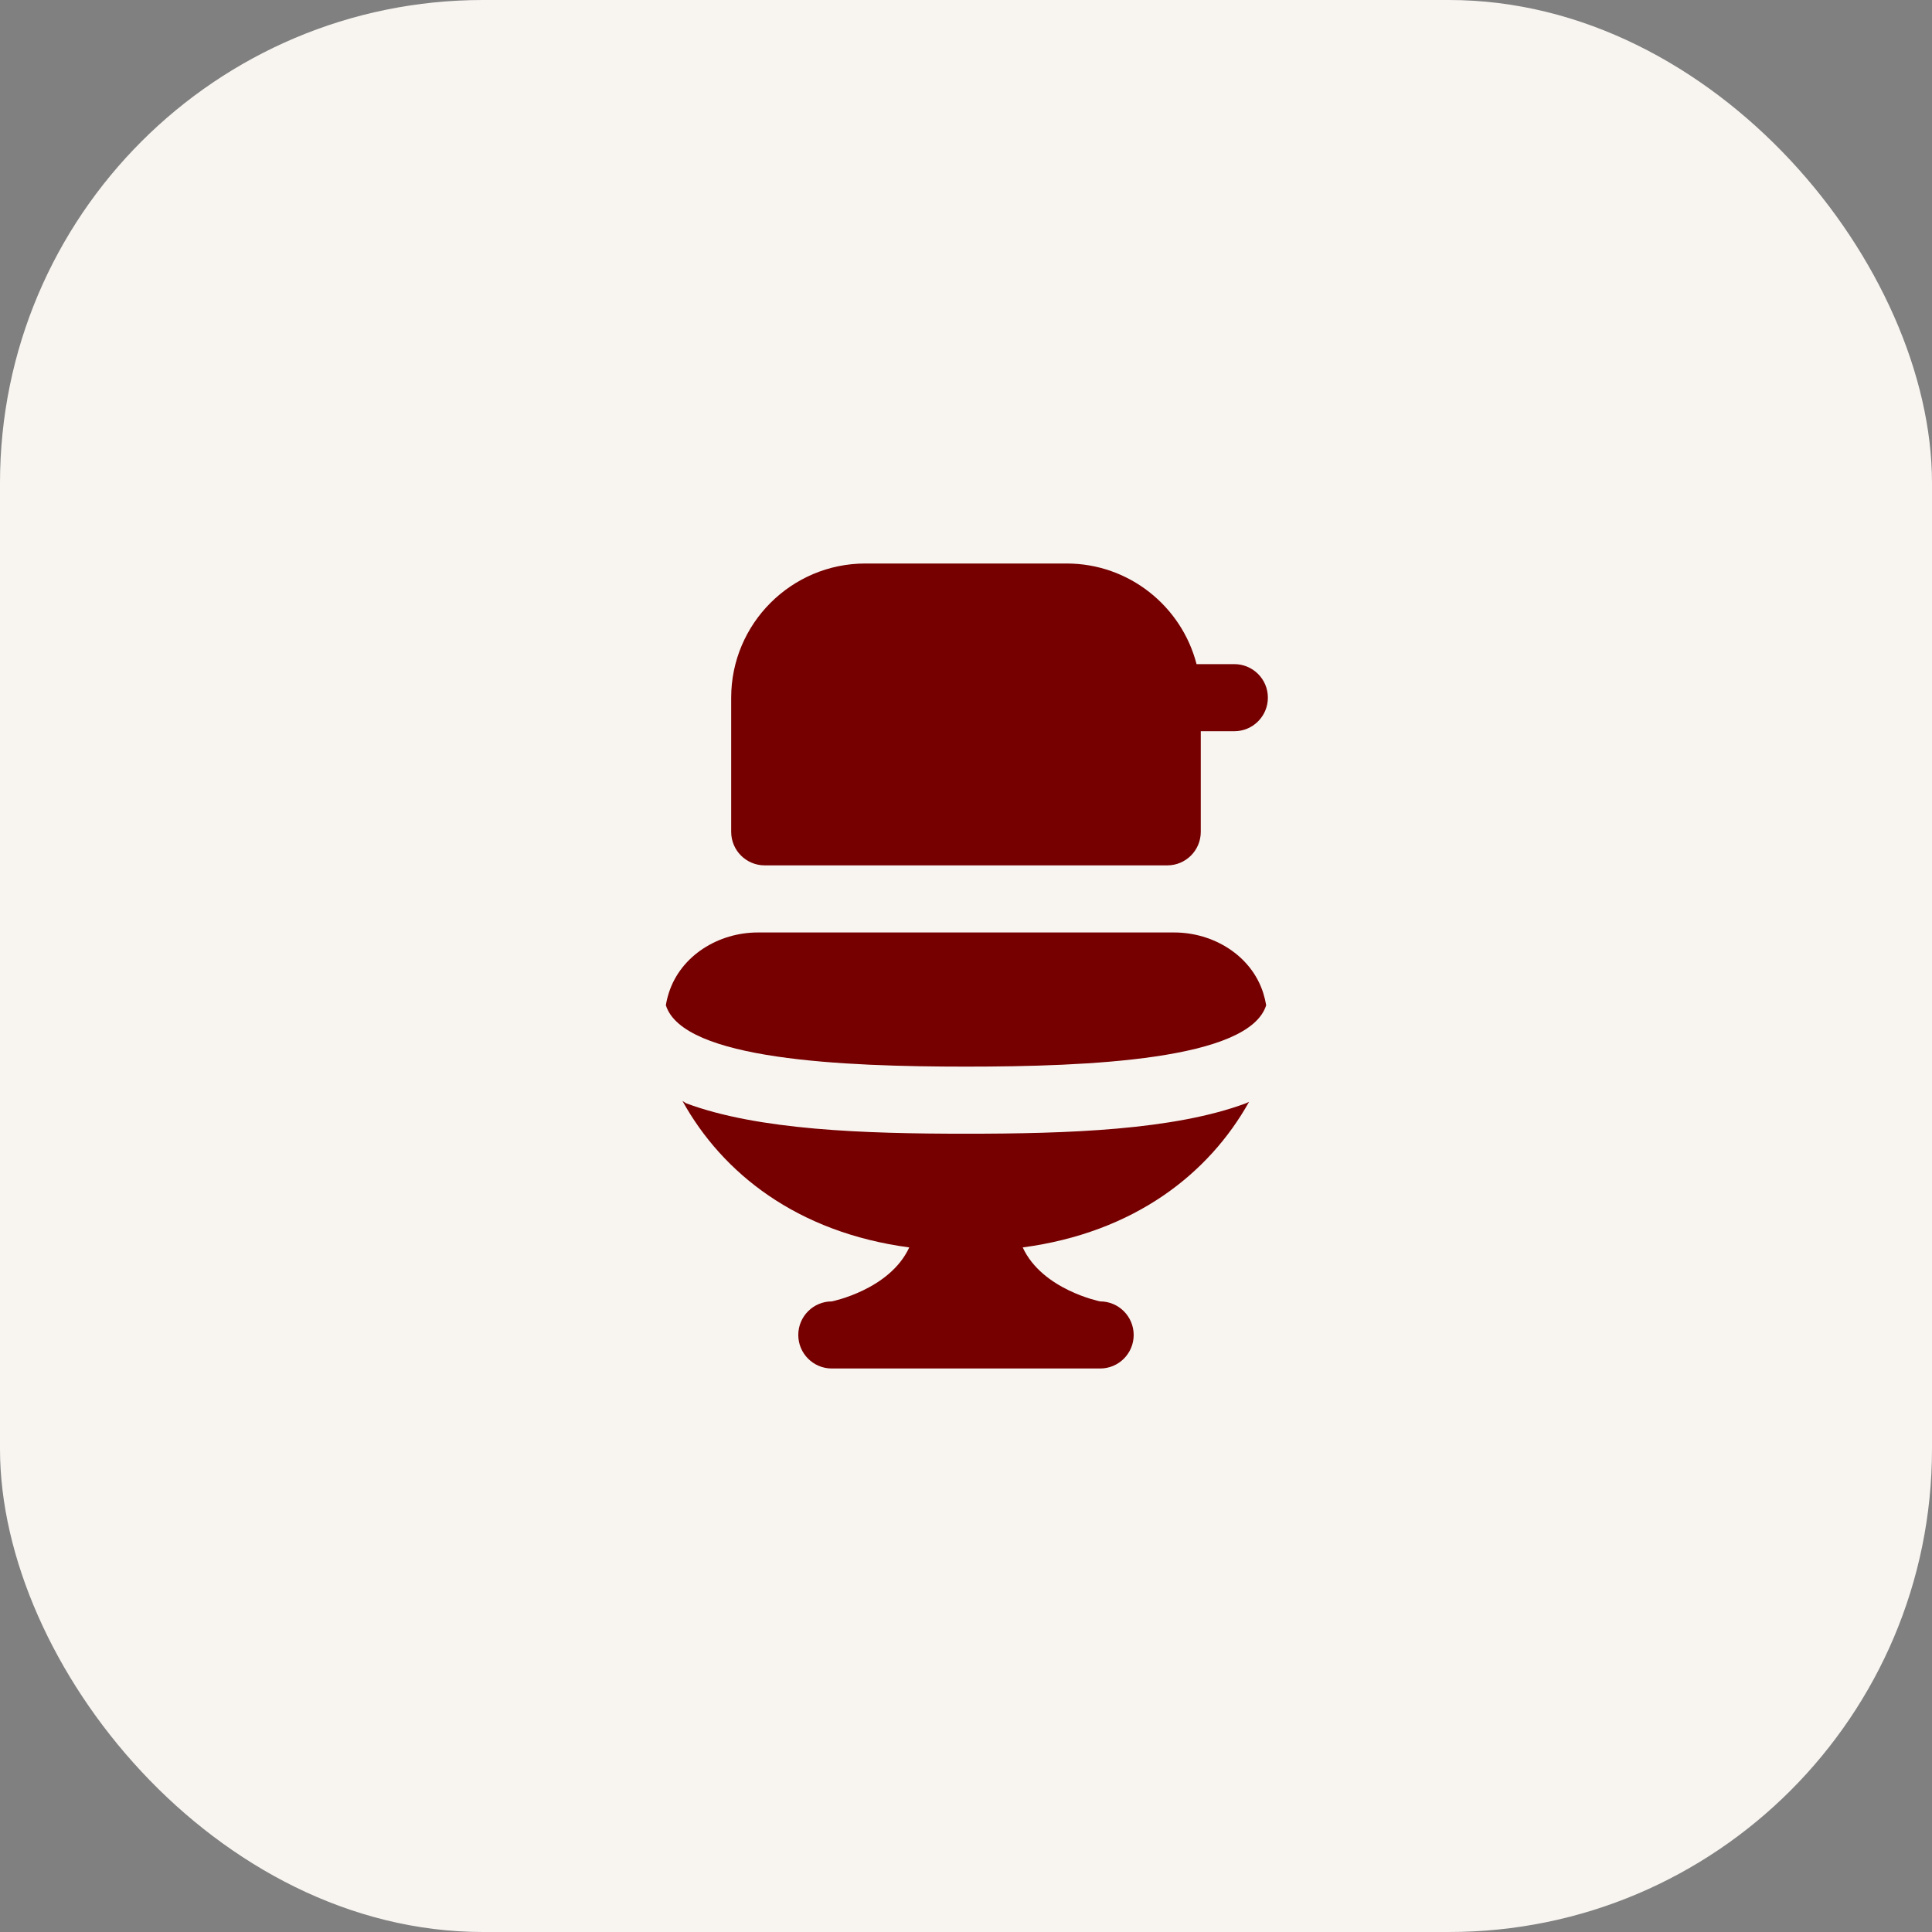
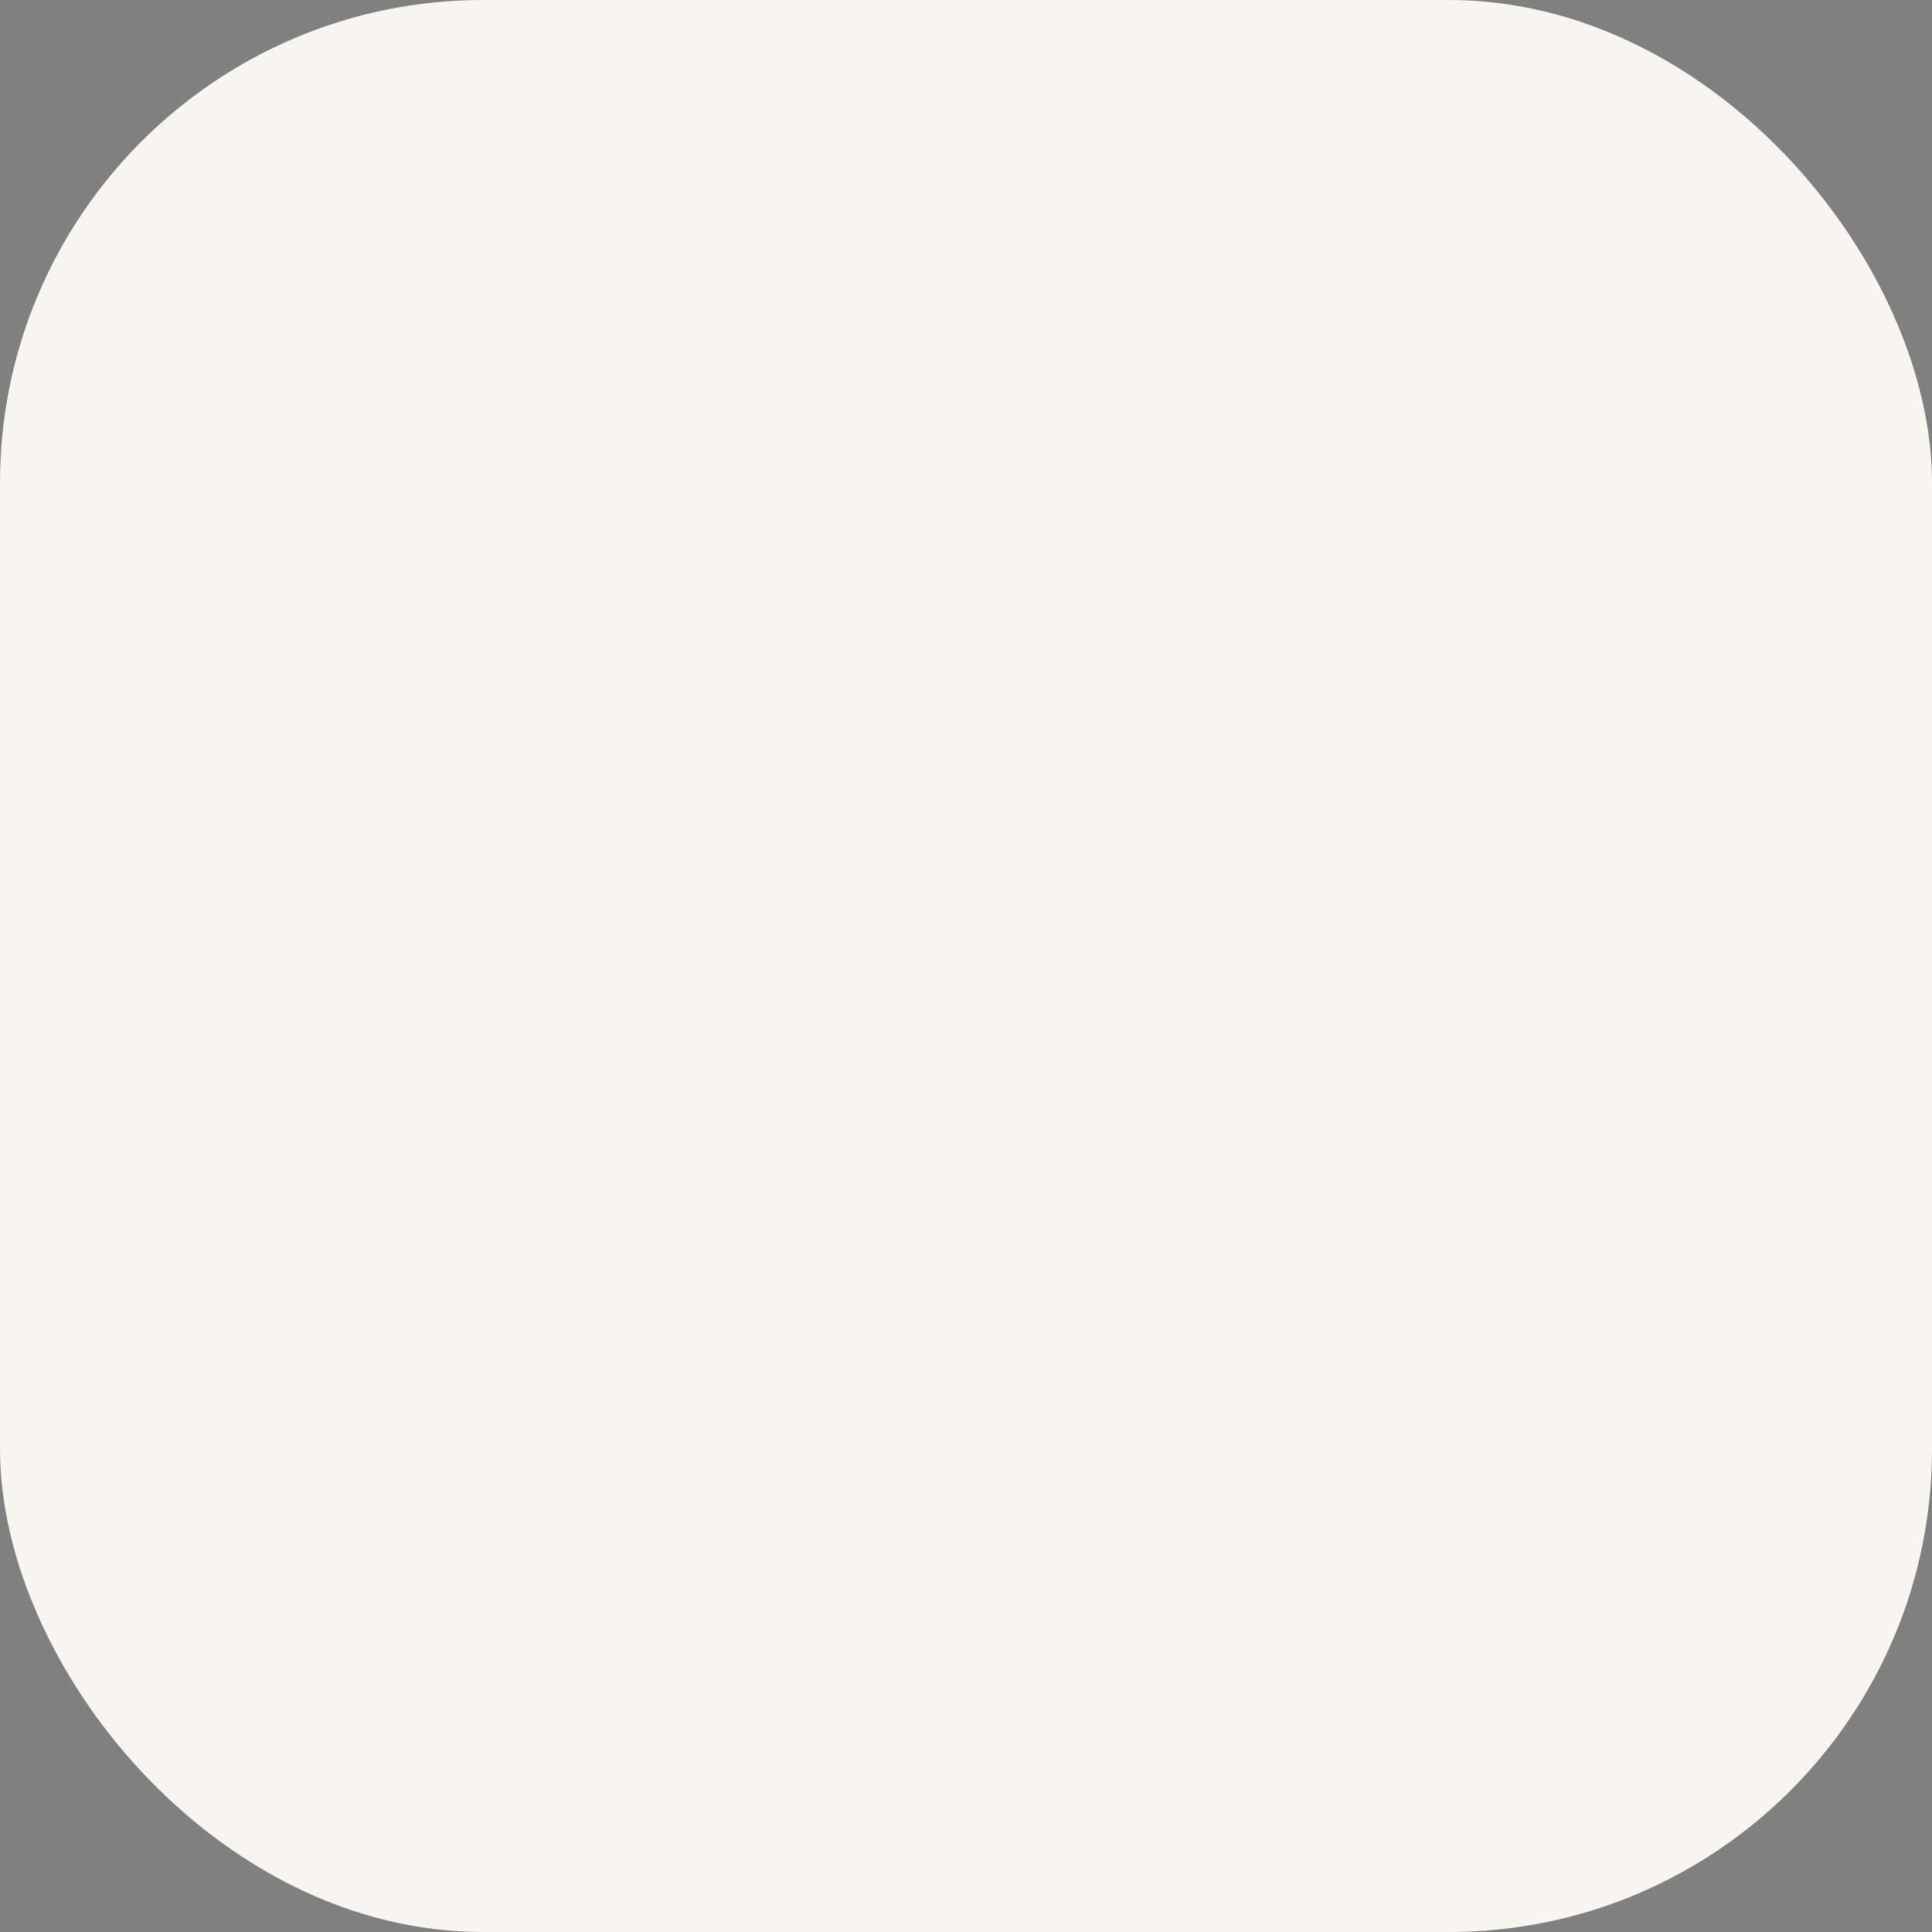
<svg xmlns="http://www.w3.org/2000/svg" width="48" height="48" viewBox="0 0 48 48" fill="none">
  <rect x="0" y="0" width="48" height="48" fill="#808080" stroke="none" />
  <rect width="48" height="48" rx="12" fill="#F8F5F1" />
-   <path d="M18.166 20.667V17.333C18.166 15.495 19.661 14 21.5 14H26.5C28.05 14 29.357 15.063 29.728 16.5H30.666C31.127 16.5 31.5 16.872 31.5 17.333C31.5 17.794 31.127 18.167 30.666 18.167H29.833V20.667C29.833 21.128 29.46 21.5 29 21.5H19C18.539 21.5 18.166 21.128 18.166 20.667ZM29.171 23.167H18.828C17.853 23.167 16.914 23.739 16.617 24.668C16.584 24.771 16.559 24.874 16.543 24.975C16.97 26.334 20.956 26.5 24 26.5C27.045 26.5 31.031 26.334 31.458 24.975C31.441 24.874 31.416 24.771 31.384 24.668C31.087 23.739 30.148 23.167 29.173 23.167H29.171ZM24 28.167C21.464 28.167 18.835 28.078 17.045 27.41C17.015 27.391 16.985 27.372 16.955 27.352C17.948 29.148 19.804 30.62 22.59 30.992C22.104 32.046 20.666 32.333 20.666 32.333C20.206 32.333 19.833 32.707 19.833 33.167C19.833 33.627 20.206 34 20.666 34H27.333C27.793 34 28.166 33.627 28.166 33.167C28.166 32.707 27.793 32.333 27.333 32.333C27.333 32.333 25.895 32.046 25.409 30.992C28.185 30.622 30.036 29.16 31.033 27.374C31.007 27.386 30.981 27.398 30.956 27.41C29.166 28.078 26.537 28.167 24 28.167H24Z" fill="#760000" />
</svg>